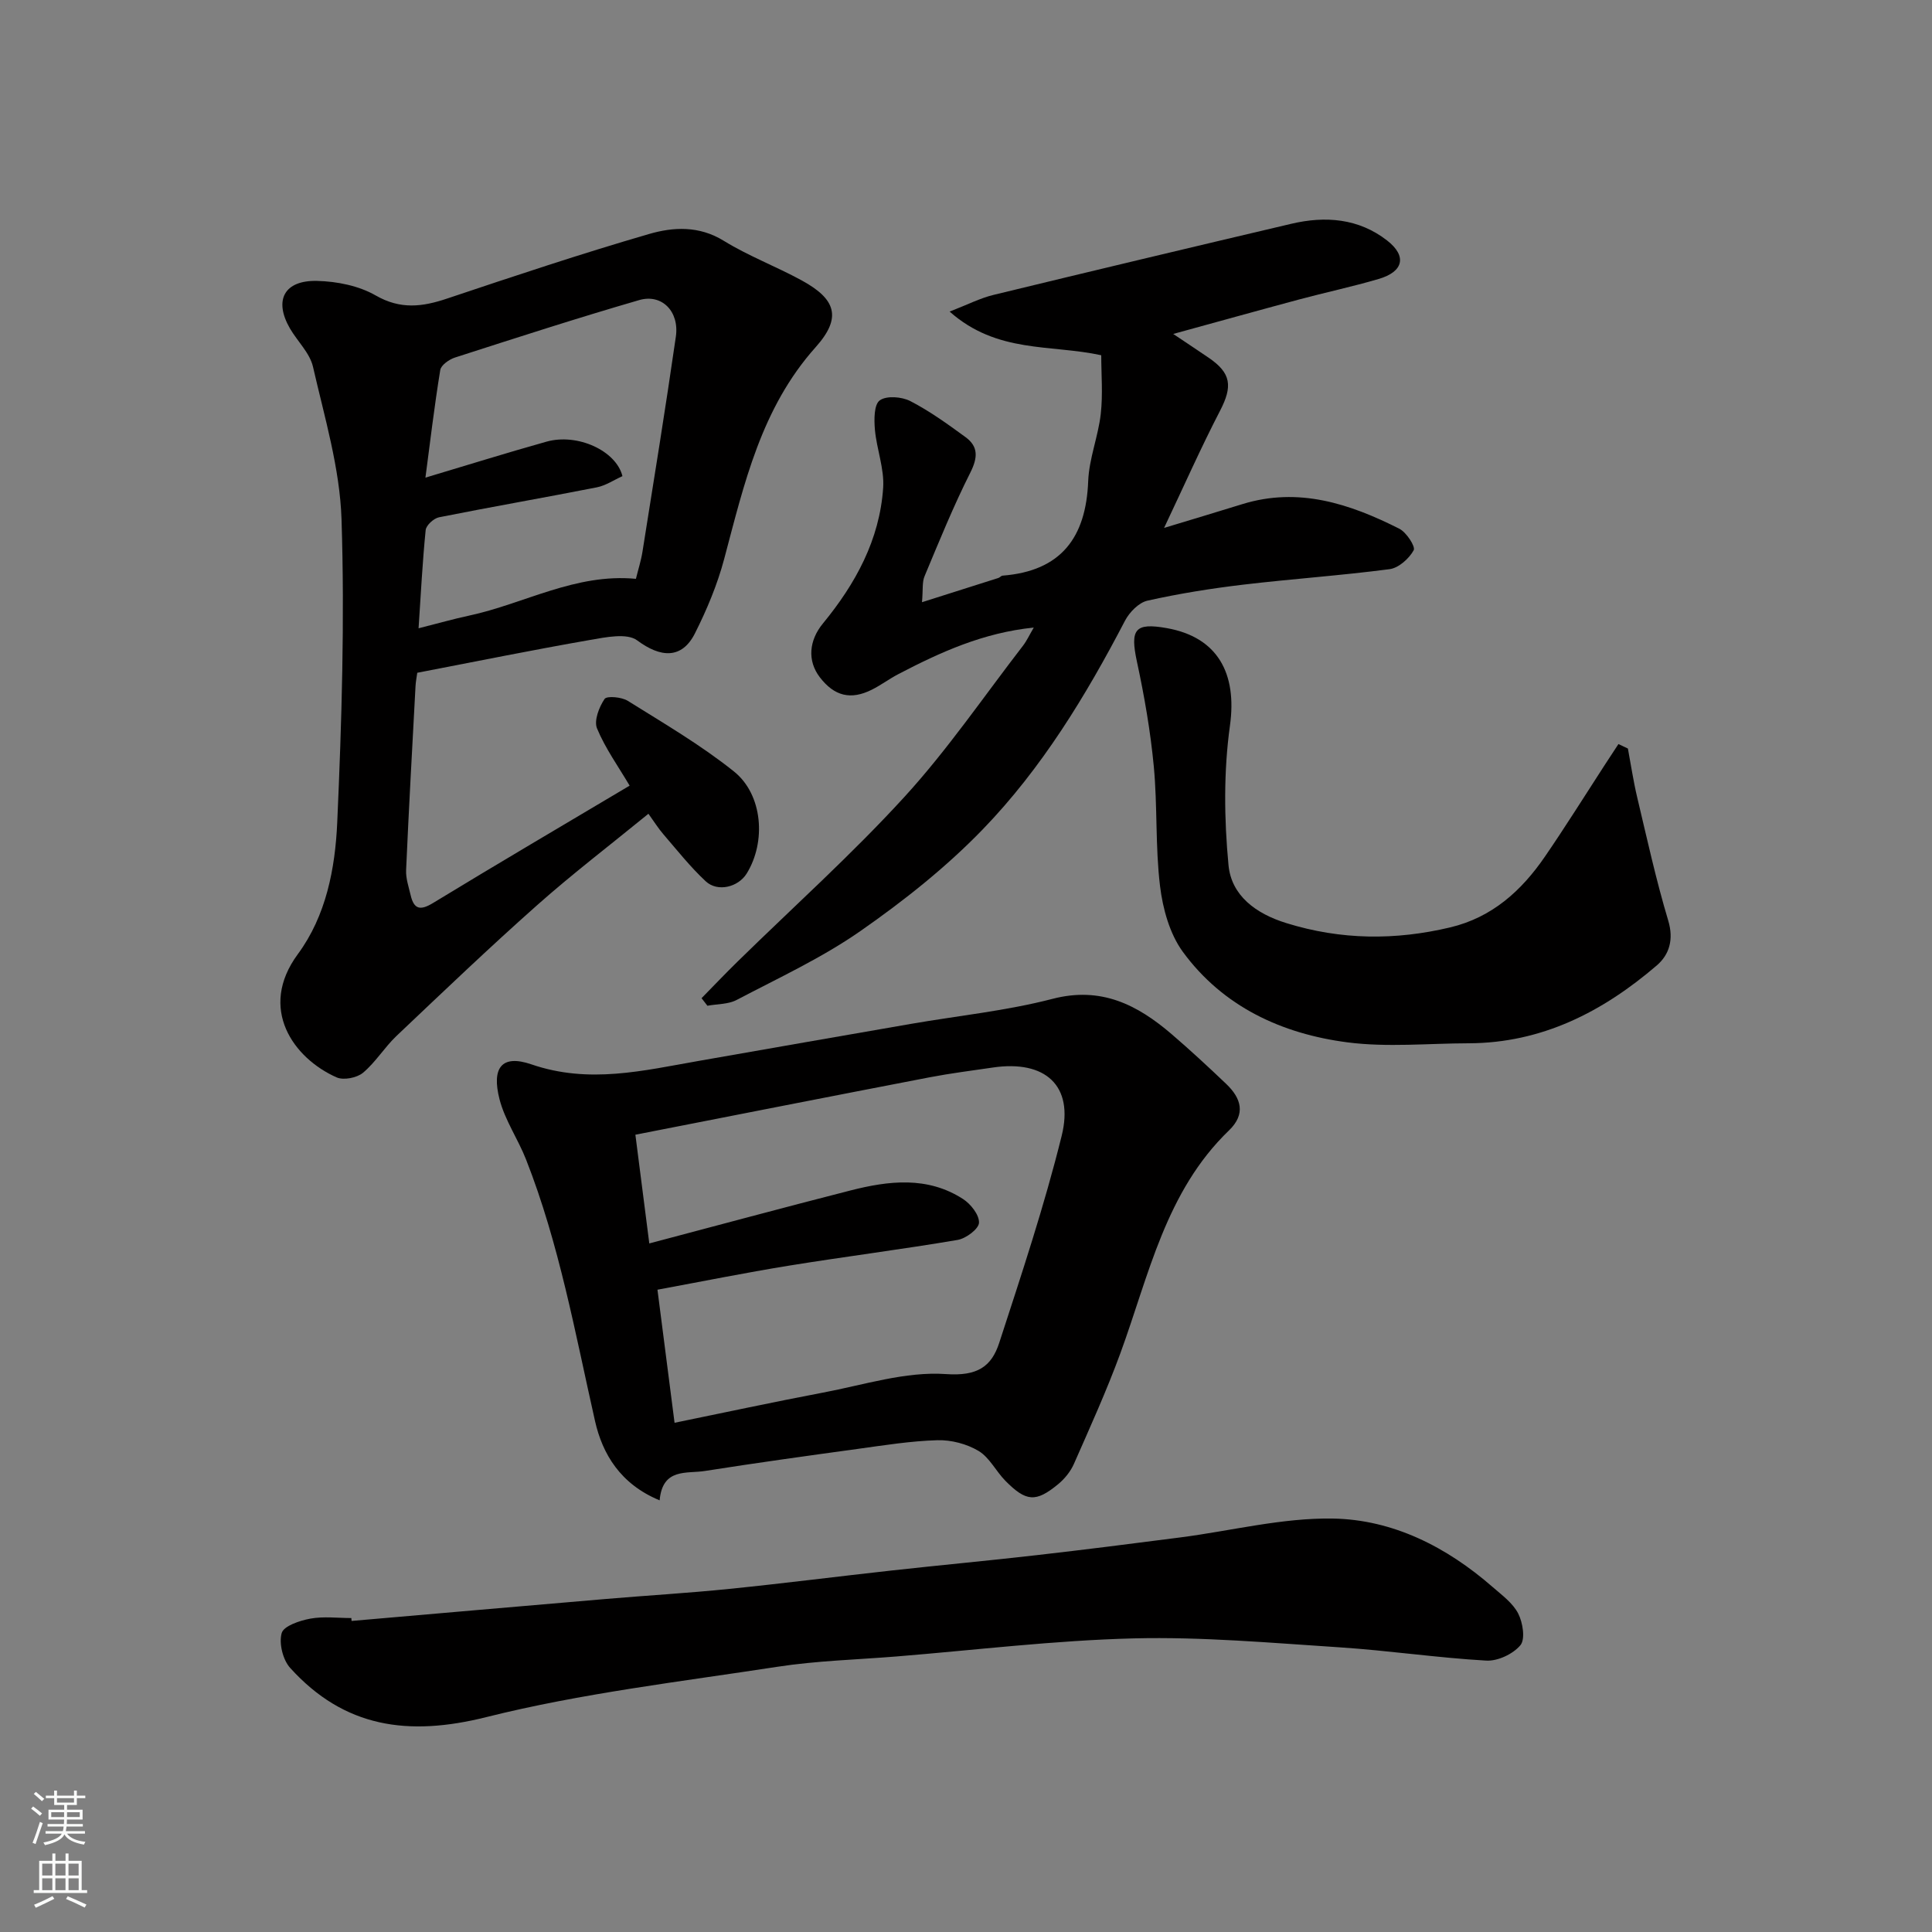
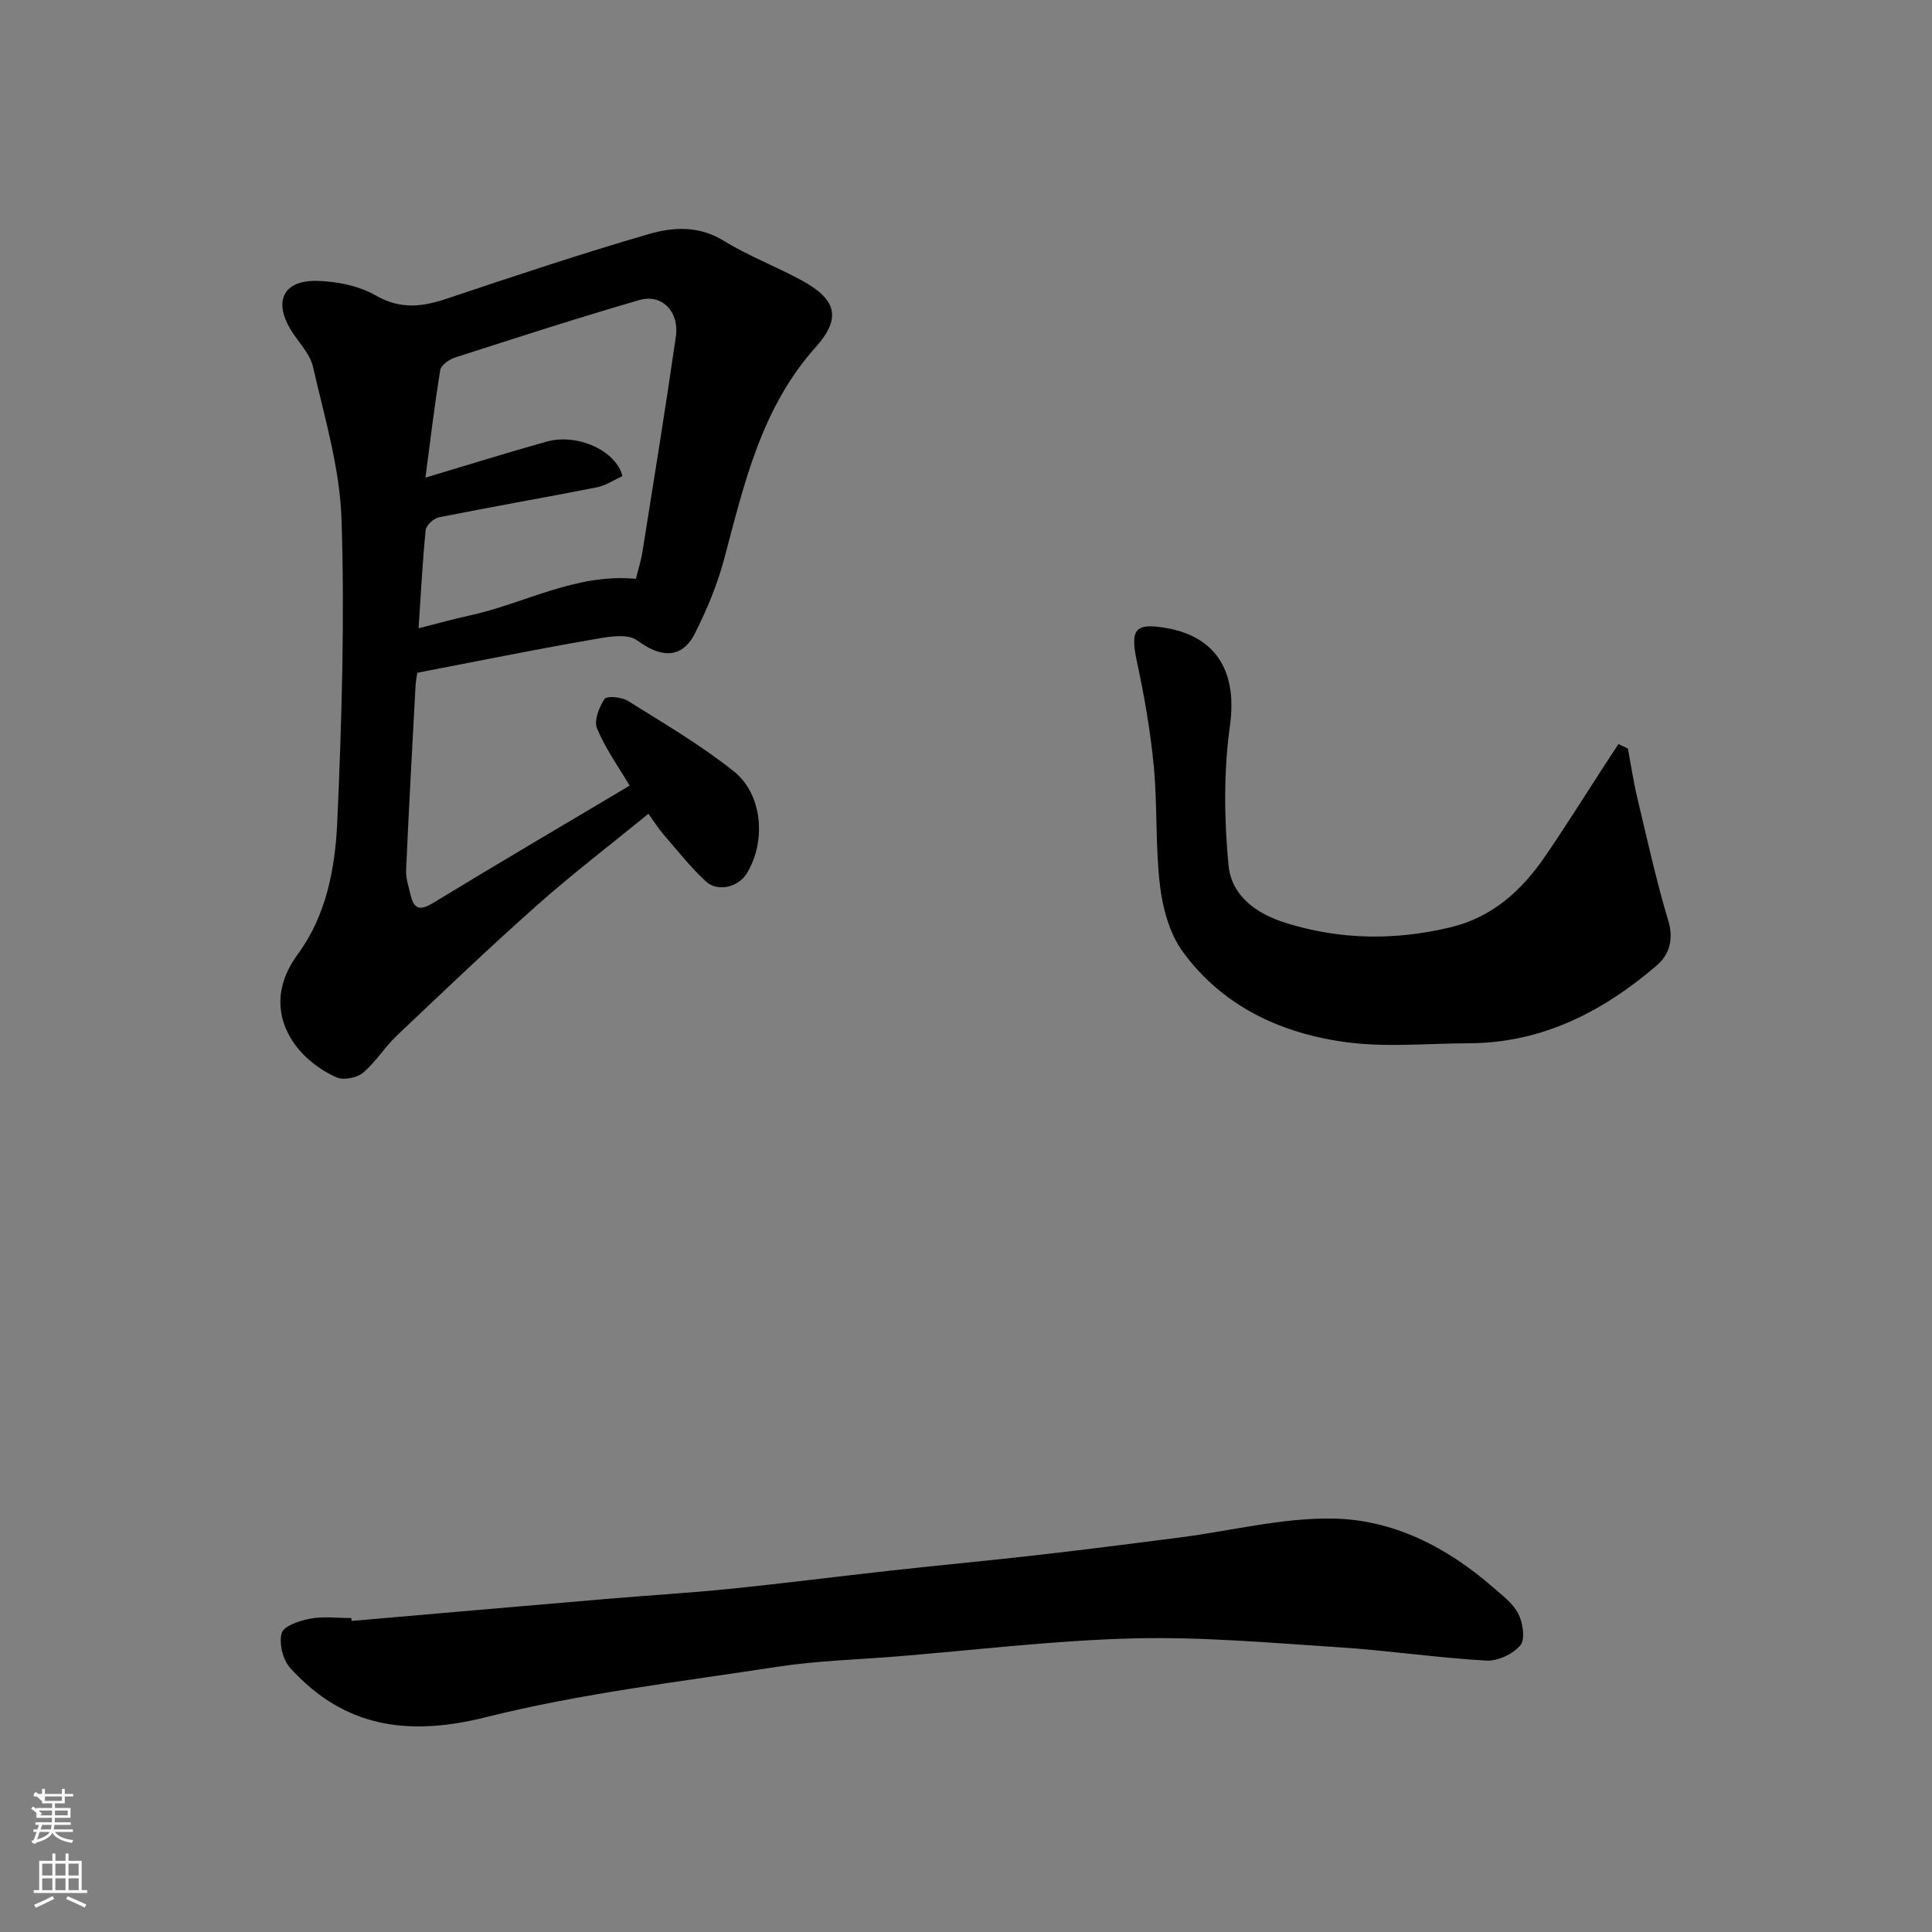
<svg xmlns="http://www.w3.org/2000/svg" enable-background="new 0 0 400 400" viewBox="0 0 400 400">
  <rect x="0" y="0" width="400" height="400" fill="#808080" stroke="none" />
  <g fill="#010000">
    <path d="m130.36 162.66c-2.34-3.96-5.03-7.7-6.75-11.84-.67-1.61.42-4.42 1.56-6.11.46-.68 3.54-.41 4.82.4 7.46 4.66 15.12 9.14 21.96 14.61 6.02 4.82 6.68 14.63 2.64 21.14-1.75 2.82-6.01 3.89-8.47 1.61-3.19-2.97-5.92-6.43-8.77-9.74-1.04-1.2-1.89-2.57-3.1-4.25-7.93 6.48-15.74 12.44-23.06 18.94-9.9 8.78-19.47 17.93-29.08 27.04-2.5 2.37-4.34 5.46-6.96 7.65-1.27 1.05-4.01 1.59-5.46.95-8.91-3.94-16.33-14.25-8.03-25.51 5.87-7.96 7.73-17.73 8.16-27.26.93-20.9 1.56-41.87.89-62.76-.34-10.59-3.52-21.14-5.91-31.6-.66-2.85-3.21-5.25-4.77-7.93-3.37-5.82-1.22-10.01 5.63-9.84 4.1.1 8.63 1 12.12 3.01 5.14 2.95 9.66 2.37 14.8.64 13.87-4.65 27.75-9.28 41.79-13.36 5.02-1.46 10.36-1.75 15.47 1.4s10.81 5.3 16.1 8.18c7.15 3.89 8.41 7.72 2.94 13.84-11.3 12.64-14.8 28.29-18.95 43.87-1.41 5.3-3.58 10.48-6.05 15.39-2.71 5.37-7.11 5.06-11.95 1.46-2.12-1.58-6.52-.66-9.74-.1-11.88 2.07-23.7 4.47-35.8 6.8-.11.84-.31 1.8-.36 2.76-.68 12.69-1.39 25.38-1.95 38.08-.08 1.73.54 3.51.95 5.25.69 2.92 2.01 3.17 4.62 1.58 13.5-8.22 27.14-16.23 40.71-24.3zm-43.7-32.58c4.15-1.05 7.27-1.94 10.44-2.62 11.45-2.45 22.02-8.81 34.56-7.62.46-1.89 1.06-3.74 1.36-5.63 2.36-14.83 4.77-29.66 6.91-44.52.75-5.22-2.91-8.92-7.59-7.56-12.8 3.71-25.48 7.82-38.16 11.9-1.2.39-2.86 1.56-3.03 2.58-1.23 7.55-2.13 15.16-3.07 22.28 8.36-2.49 16.68-5.1 25.07-7.45 6.42-1.8 14.43 1.89 15.72 7.14-1.74.78-3.44 1.95-5.31 2.32-10.87 2.14-21.8 4.03-32.67 6.2-1.09.22-2.66 1.65-2.76 2.65-.66 6.55-.99 13.13-1.47 20.33z" />
-     <path d="m136.57 310.63c-8.16-3.37-11.84-9.64-13.37-16.39-4.12-18.24-7.41-36.67-14.28-54.16-1.66-4.24-4.38-8.14-5.5-12.49-1.66-6.49.41-9.35 6.59-7.23 11.95 4.11 23.2 1.29 34.71-.72 14.61-2.56 29.22-5.12 43.84-7.65 9.8-1.7 19.77-2.7 29.36-5.19 10.06-2.61 17.54 1.22 24.63 7.29 3.88 3.33 7.64 6.81 11.34 10.34 3.09 2.96 4.09 6.21.55 9.62-13.11 12.63-16.56 29.94-22.47 46.1-2.85 7.78-6.29 15.35-9.63 22.94-.7 1.59-1.94 3.11-3.29 4.22-4.6 3.77-6.6 3.62-10.9-.73-1.95-1.98-3.28-4.82-5.55-6.18-2.44-1.46-5.66-2.3-8.51-2.22-5.54.16-11.07 1.05-16.58 1.81-10.52 1.44-21.03 2.9-31.51 4.55-3.78.62-8.83-.71-9.43 6.09zm3.09-16.06c10.32-2.11 20.48-4.3 30.7-6.24 8.49-1.6 17.14-4.43 25.51-3.84 6.5.46 9.41-1.56 11.01-6.47 4.62-14.19 9.35-28.4 12.93-42.87 2.58-10.41-3.43-15.73-14.25-14.13-4.36.64-8.74 1.19-13.07 2.02-20.11 3.87-40.21 7.83-60.94 11.89 1.03 8.05 1.97 15.39 2.88 22.51 14.37-3.8 27.99-7.48 41.66-10.97 7.92-2.02 15.93-2.98 23.29 1.77 1.6 1.03 3.39 3.3 3.31 4.92-.06 1.29-2.69 3.25-4.41 3.55-11.59 1.97-23.27 3.44-34.88 5.32-9.12 1.48-18.19 3.31-27.28 4.99 1.17 9.21 2.28 17.78 3.54 27.55z" />
-     <path d="m190.89 124.68c5.94-1.88 10.88-3.45 15.82-5.02.31-.1.57-.46.87-.48 12.08-.95 17.27-7.86 17.72-19.58.18-4.65 2.07-9.22 2.6-13.89.46-4.07.1-8.23.1-12.16-10.49-2.29-21.56-.32-31.39-9.04 3.72-1.44 6.31-2.78 9.07-3.45 20.54-4.99 41.11-9.89 61.68-14.73 7.04-1.66 13.93-1.12 19.81 3.45 4.18 3.25 3.41 6.47-1.74 7.98-5.46 1.6-11.04 2.79-16.53 4.26-8.46 2.27-16.9 4.63-26 7.12 2.82 1.89 5.08 3.38 7.32 4.91 4.71 3.2 5.01 5.92 2.37 11.01-3.93 7.58-7.39 15.4-11.58 24.24 6.39-1.94 11.3-3.4 16.19-4.92 11.66-3.61 22.26-.08 32.5 5.08 1.48.74 3.4 3.7 2.99 4.46-.96 1.74-3.12 3.68-5 3.92-10.07 1.32-20.23 2.01-30.33 3.21-6.64.79-13.27 1.85-19.79 3.31-1.79.4-3.72 2.38-4.64 4.13-8.12 15.58-17.24 30.58-29.45 43.21-7.6 7.86-16.35 14.8-25.35 21.07-7.98 5.56-16.96 9.71-25.62 14.26-1.74.92-4.02.82-6.05 1.2-.4-.52-.81-1.05-1.21-1.57 2.49-2.53 4.93-5.11 7.47-7.59 11.56-11.33 23.65-22.17 34.55-34.1 8.91-9.75 16.42-20.78 24.52-31.27.78-1.01 1.32-2.2 2.24-3.77-10.5 1.07-19.35 5.11-28.02 9.63-1.88.98-3.59 2.27-5.48 3.22-4.4 2.21-7.8 1.35-10.81-2.58-2.6-3.41-2.23-7.61.66-11.12 6.74-8.2 11.75-17.33 12.47-28.1.26-3.95-1.35-8-1.71-12.03-.18-2.07-.2-5.19 1.01-6.06 1.39-1.01 4.55-.76 6.32.15 4.03 2.08 7.76 4.78 11.44 7.47 2.68 1.96 2.53 4.25.99 7.33-3.51 6.96-6.45 14.21-9.46 21.41-.55 1.24-.32 2.82-.55 5.43z" />
    <path d="m72.79 335.6c17.55-1.52 35.1-3.06 52.65-4.55 8.53-.73 17.08-1.22 25.59-2.09 11.25-1.14 22.47-2.58 33.71-3.82 9.95-1.1 19.92-2.02 29.87-3.16 9.92-1.13 19.84-2.39 29.74-3.67 10.54-1.36 21.09-4.08 31.59-3.91 12.47.21 23.59 5.88 33.09 14.17 1.93 1.68 4.19 3.33 5.3 5.5.96 1.88 1.5 5.3.45 6.56-1.52 1.82-4.7 3.32-7.08 3.18-10.15-.58-20.24-2.09-30.38-2.75-14.18-.92-28.41-2.2-42.59-1.85-16.42.41-32.81 2.42-49.21 3.75-8.2.66-16.47.88-24.58 2.13-20.16 3.1-40.54 5.48-60.26 10.42-16.17 4.05-29.41 2.18-40.6-10.18-1.52-1.68-2.36-5.1-1.76-7.22.42-1.48 3.75-2.59 5.94-2.99 2.74-.5 5.64-.12 8.48-.12.01.2.03.4.05.6z" />
    <path d="m337.04 154.98c.63 3.36 1.13 6.76 1.92 10.08 2.03 8.54 3.91 17.14 6.43 25.54 1.18 3.94.21 7.06-2.37 9.28-11.18 9.59-23.78 16.08-38.97 16.12-8.36.02-16.84.87-25.06-.19-13.59-1.76-25.78-7.38-34.1-18.75-2.73-3.74-4.15-8.93-4.72-13.63-.99-8.18-.51-16.54-1.29-24.76-.69-7.28-1.95-14.53-3.49-21.68-1.44-6.69-.44-8.12 6.15-6.95 10.58 1.87 14.61 9.39 13.11 20.18-1.32 9.49-1.21 19.35-.3 28.91.6 6.26 5.59 10.02 12.01 12 11.31 3.5 22.52 3.58 33.91.87 8.64-2.06 14.73-7.57 19.57-14.62 4.24-6.17 8.2-12.53 12.28-18.81.98-1.51 1.97-3.01 2.96-4.52.67.31 1.31.62 1.96.93z" />
  </g>
-   <path d="m6.44 374.46.42-.45c.65.47 1.27.95 1.85 1.44l-.45.49c-.65-.56-1.25-1.06-1.82-1.48m.93 7.33-.63-.26c.55-1.36 1.05-2.8 1.52-4.33.19.1.38.19.59.27-.46 1.29-.95 2.73-1.48 4.32m-.38-10.38.44-.42c.43.34 1.01.82 1.74 1.44l-.49.49c-.53-.51-1.09-1.01-1.69-1.51m2.5.35h1.72v-1.04h.59v1.04h3.52v-1.04h.59v1.04h1.75v.53h-1.75v1.42h-2.03v.97h3.22v2.03h-3.24c0 .35-.01.66-.03.93h3.32v.53h-3.37c-.03.27-.08.58-.15.94h3.96v.53h-3.71c.67.92 1.93 1.48 3.79 1.68-.13.24-.23.44-.29.59-2.13-.38-3.48-1.08-4.04-2.12-.43.97-1.77 1.72-4.03 2.23-.09-.19-.2-.37-.33-.55 2.1-.42 3.37-1.03 3.81-1.83h-3.36v-.53h3.58c.08-.29.13-.61.16-.94h-3.33v-.53h3.39c.02-.27.04-.58.04-.93h-3.23v-2.03h3.25v-.97h-2.07v-1.42h-1.73zm1.12 3.44v1h2.65c.01-.3.02-.44.01-.4v-.25-.35zm1.19-2h3.52v-.91h-3.52zm4.71 2h-2.63v.59c0 .15-.01.28-.01.4h2.64z" fill="#fafbfa" />
+   <path d="m6.44 374.46.42-.45c.65.47 1.27.95 1.85 1.44l-.45.49c-.65-.56-1.25-1.06-1.82-1.48m.93 7.33-.63-.26c.55-1.36 1.05-2.8 1.52-4.33.19.1.38.19.59.27-.46 1.29-.95 2.73-1.48 4.32m-.38-10.38.44-.42c.43.34 1.01.82 1.74 1.44l-.49.49c-.53-.51-1.09-1.01-1.69-1.51h1.72v-1.04h.59v1.04h3.52v-1.04h.59v1.04h1.75v.53h-1.75v1.42h-2.03v.97h3.22v2.03h-3.24c0 .35-.01.66-.03.93h3.32v.53h-3.37c-.03.27-.08.58-.15.94h3.96v.53h-3.71c.67.92 1.93 1.48 3.79 1.68-.13.24-.23.44-.29.59-2.13-.38-3.48-1.08-4.04-2.12-.43.97-1.77 1.72-4.03 2.23-.09-.19-.2-.37-.33-.55 2.1-.42 3.37-1.03 3.81-1.83h-3.36v-.53h3.58c.08-.29.13-.61.16-.94h-3.33v-.53h3.39c.02-.27.04-.58.04-.93h-3.23v-2.03h3.25v-.97h-2.07v-1.42h-1.73zm1.12 3.44v1h2.65c.01-.3.02-.44.01-.4v-.25-.35zm1.19-2h3.52v-.91h-3.52zm4.71 2h-2.63v.59c0 .15-.01.28-.01.4h2.64z" fill="#fafbfa" />
  <path d="m13.56 383.74h.63v1.52h2.72v6.07h1.13v.6h-11.06v-.6h1.13v-6.07h2.73v-1.52h.63v1.52h2.1v-1.52zm-2.69 8.83.38.56c-1.24.63-2.53 1.25-3.85 1.85-.1-.21-.21-.42-.34-.63 1.36-.55 2.63-1.15 3.81-1.78m-2.13-4.27h2.1v-2.45h-2.1zm0 3.04h2.1v-2.46h-2.1zm2.72-3.04h2.1v-2.45h-2.1zm0 3.04h2.1v-2.46h-2.1zm6.07 3.6c-1.41-.71-2.7-1.3-3.86-1.78l.35-.56c1.45.62 2.75 1.19 3.88 1.72zm-1.25-9.09h-2.1v2.45h2.1zm-2.09 5.49h2.1v-2.46h-2.1z" fill="#fafbfa" />
</svg>